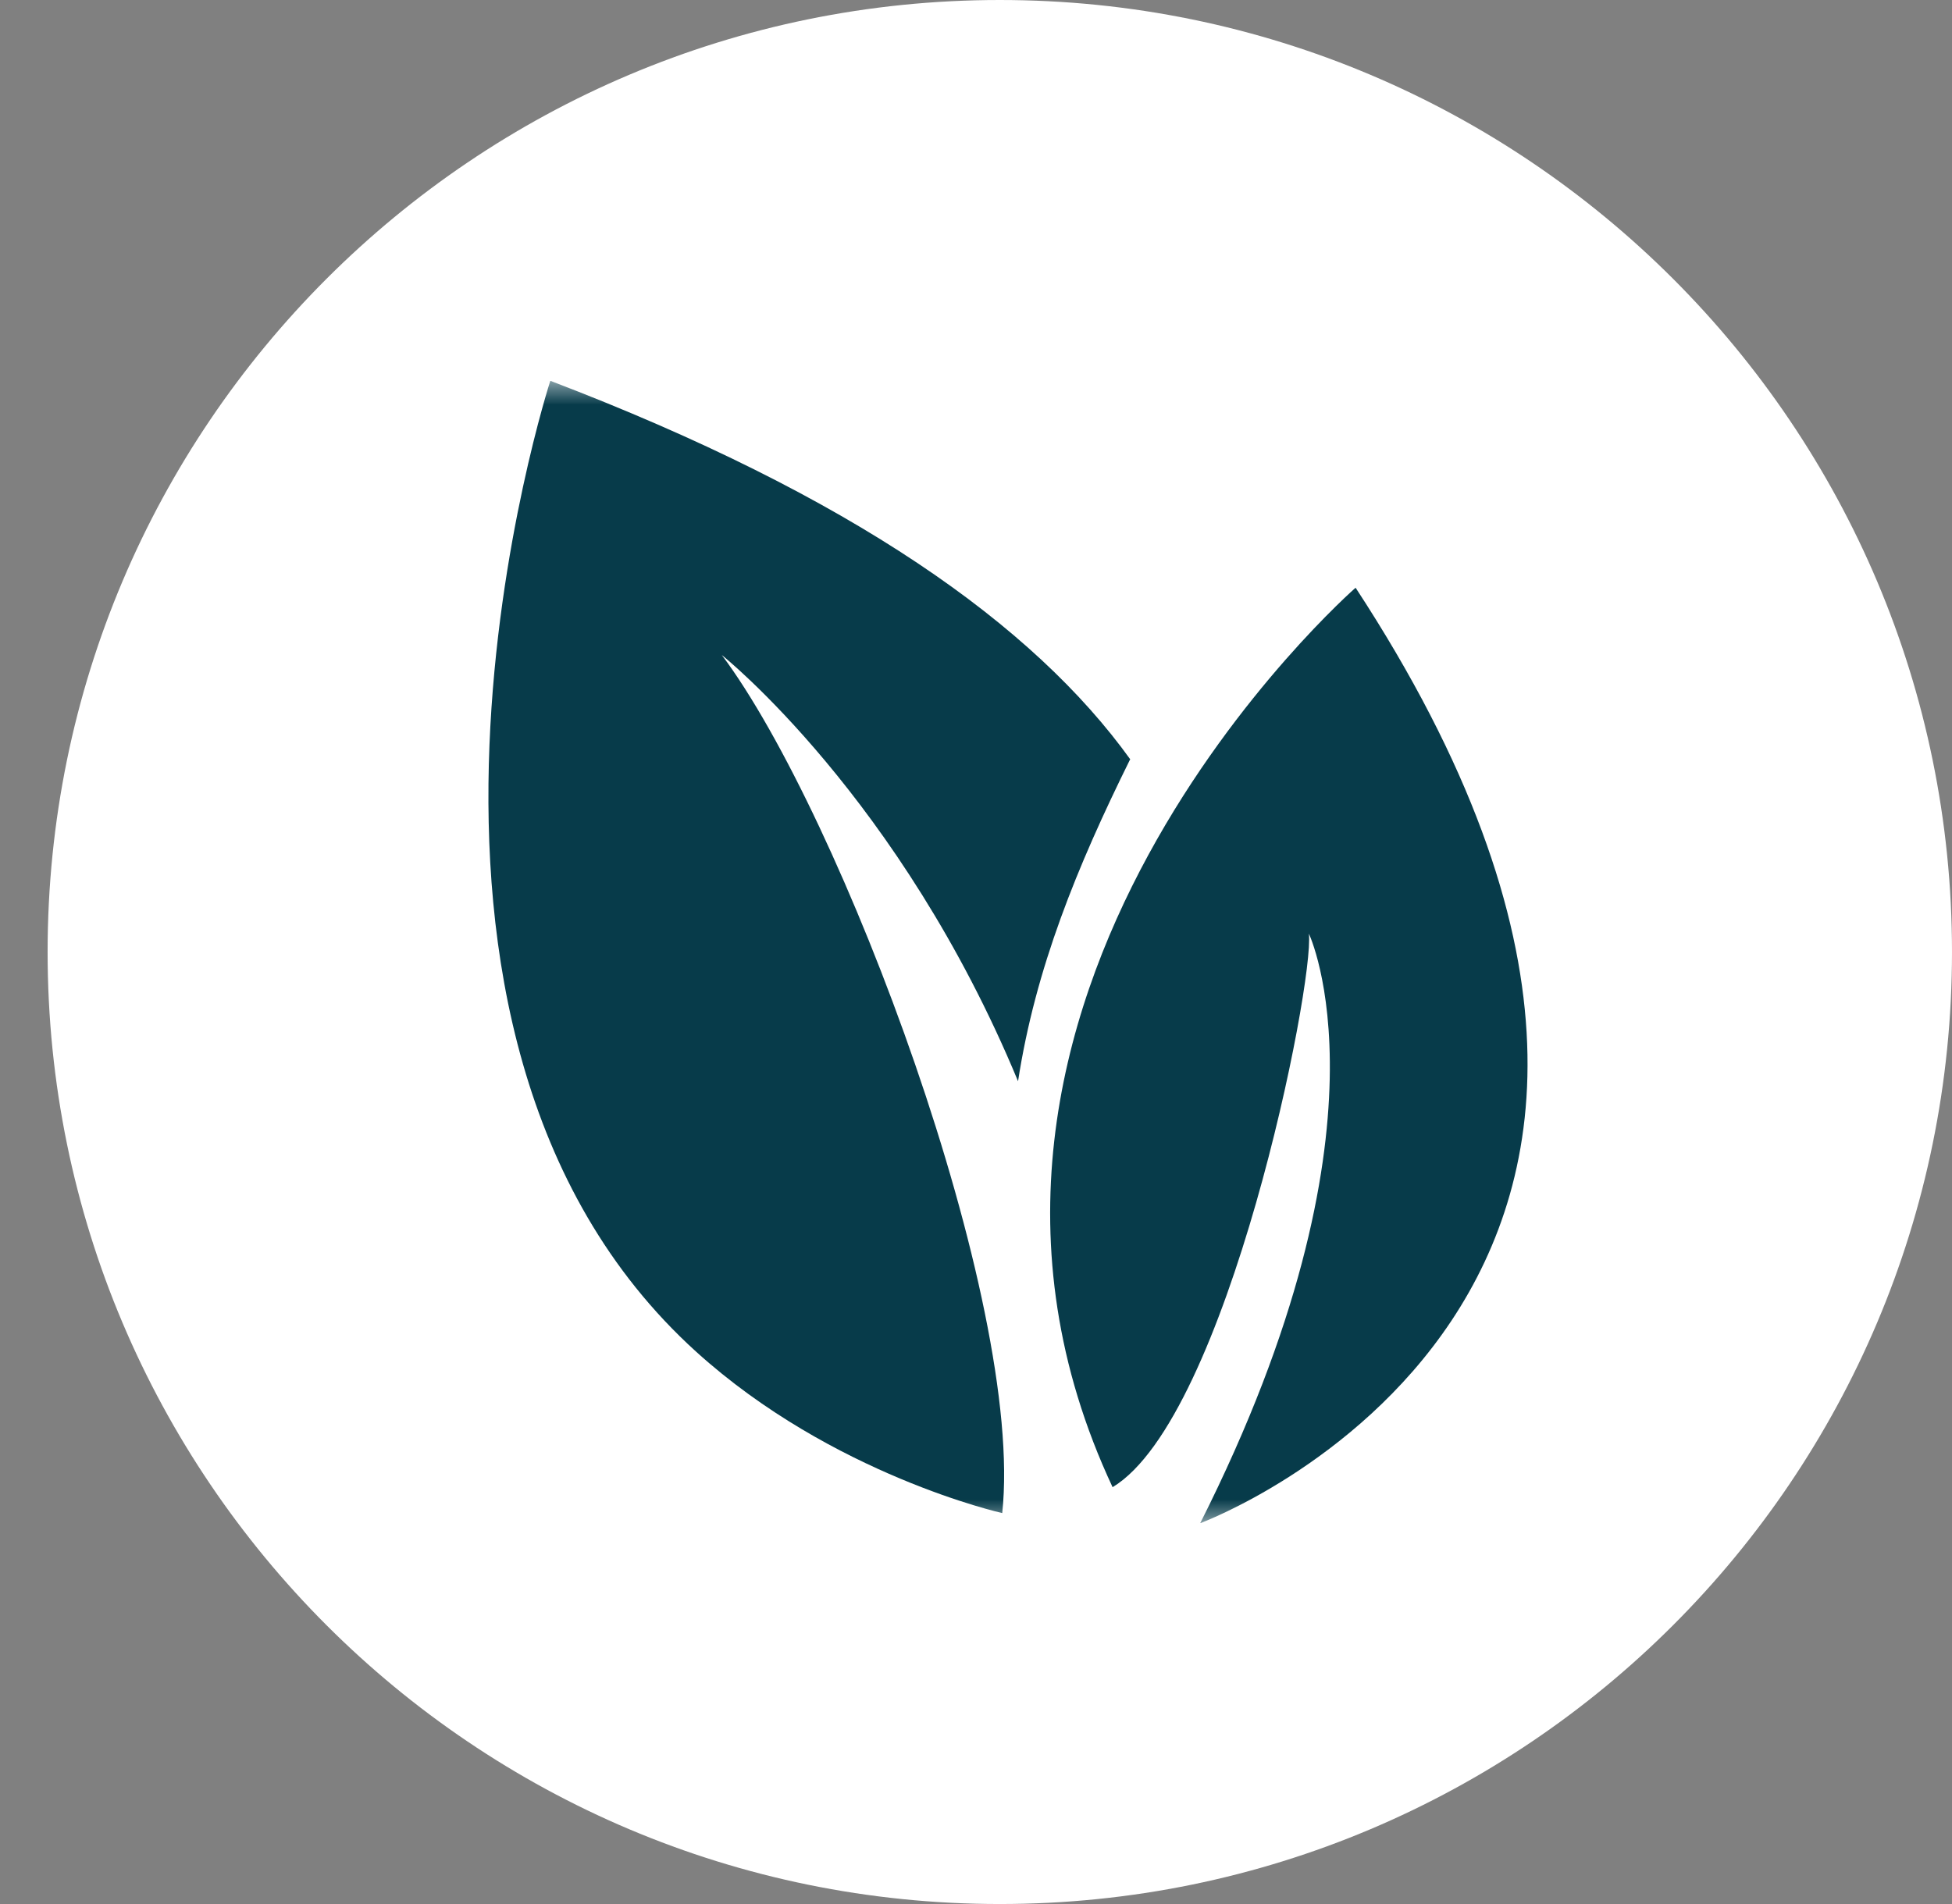
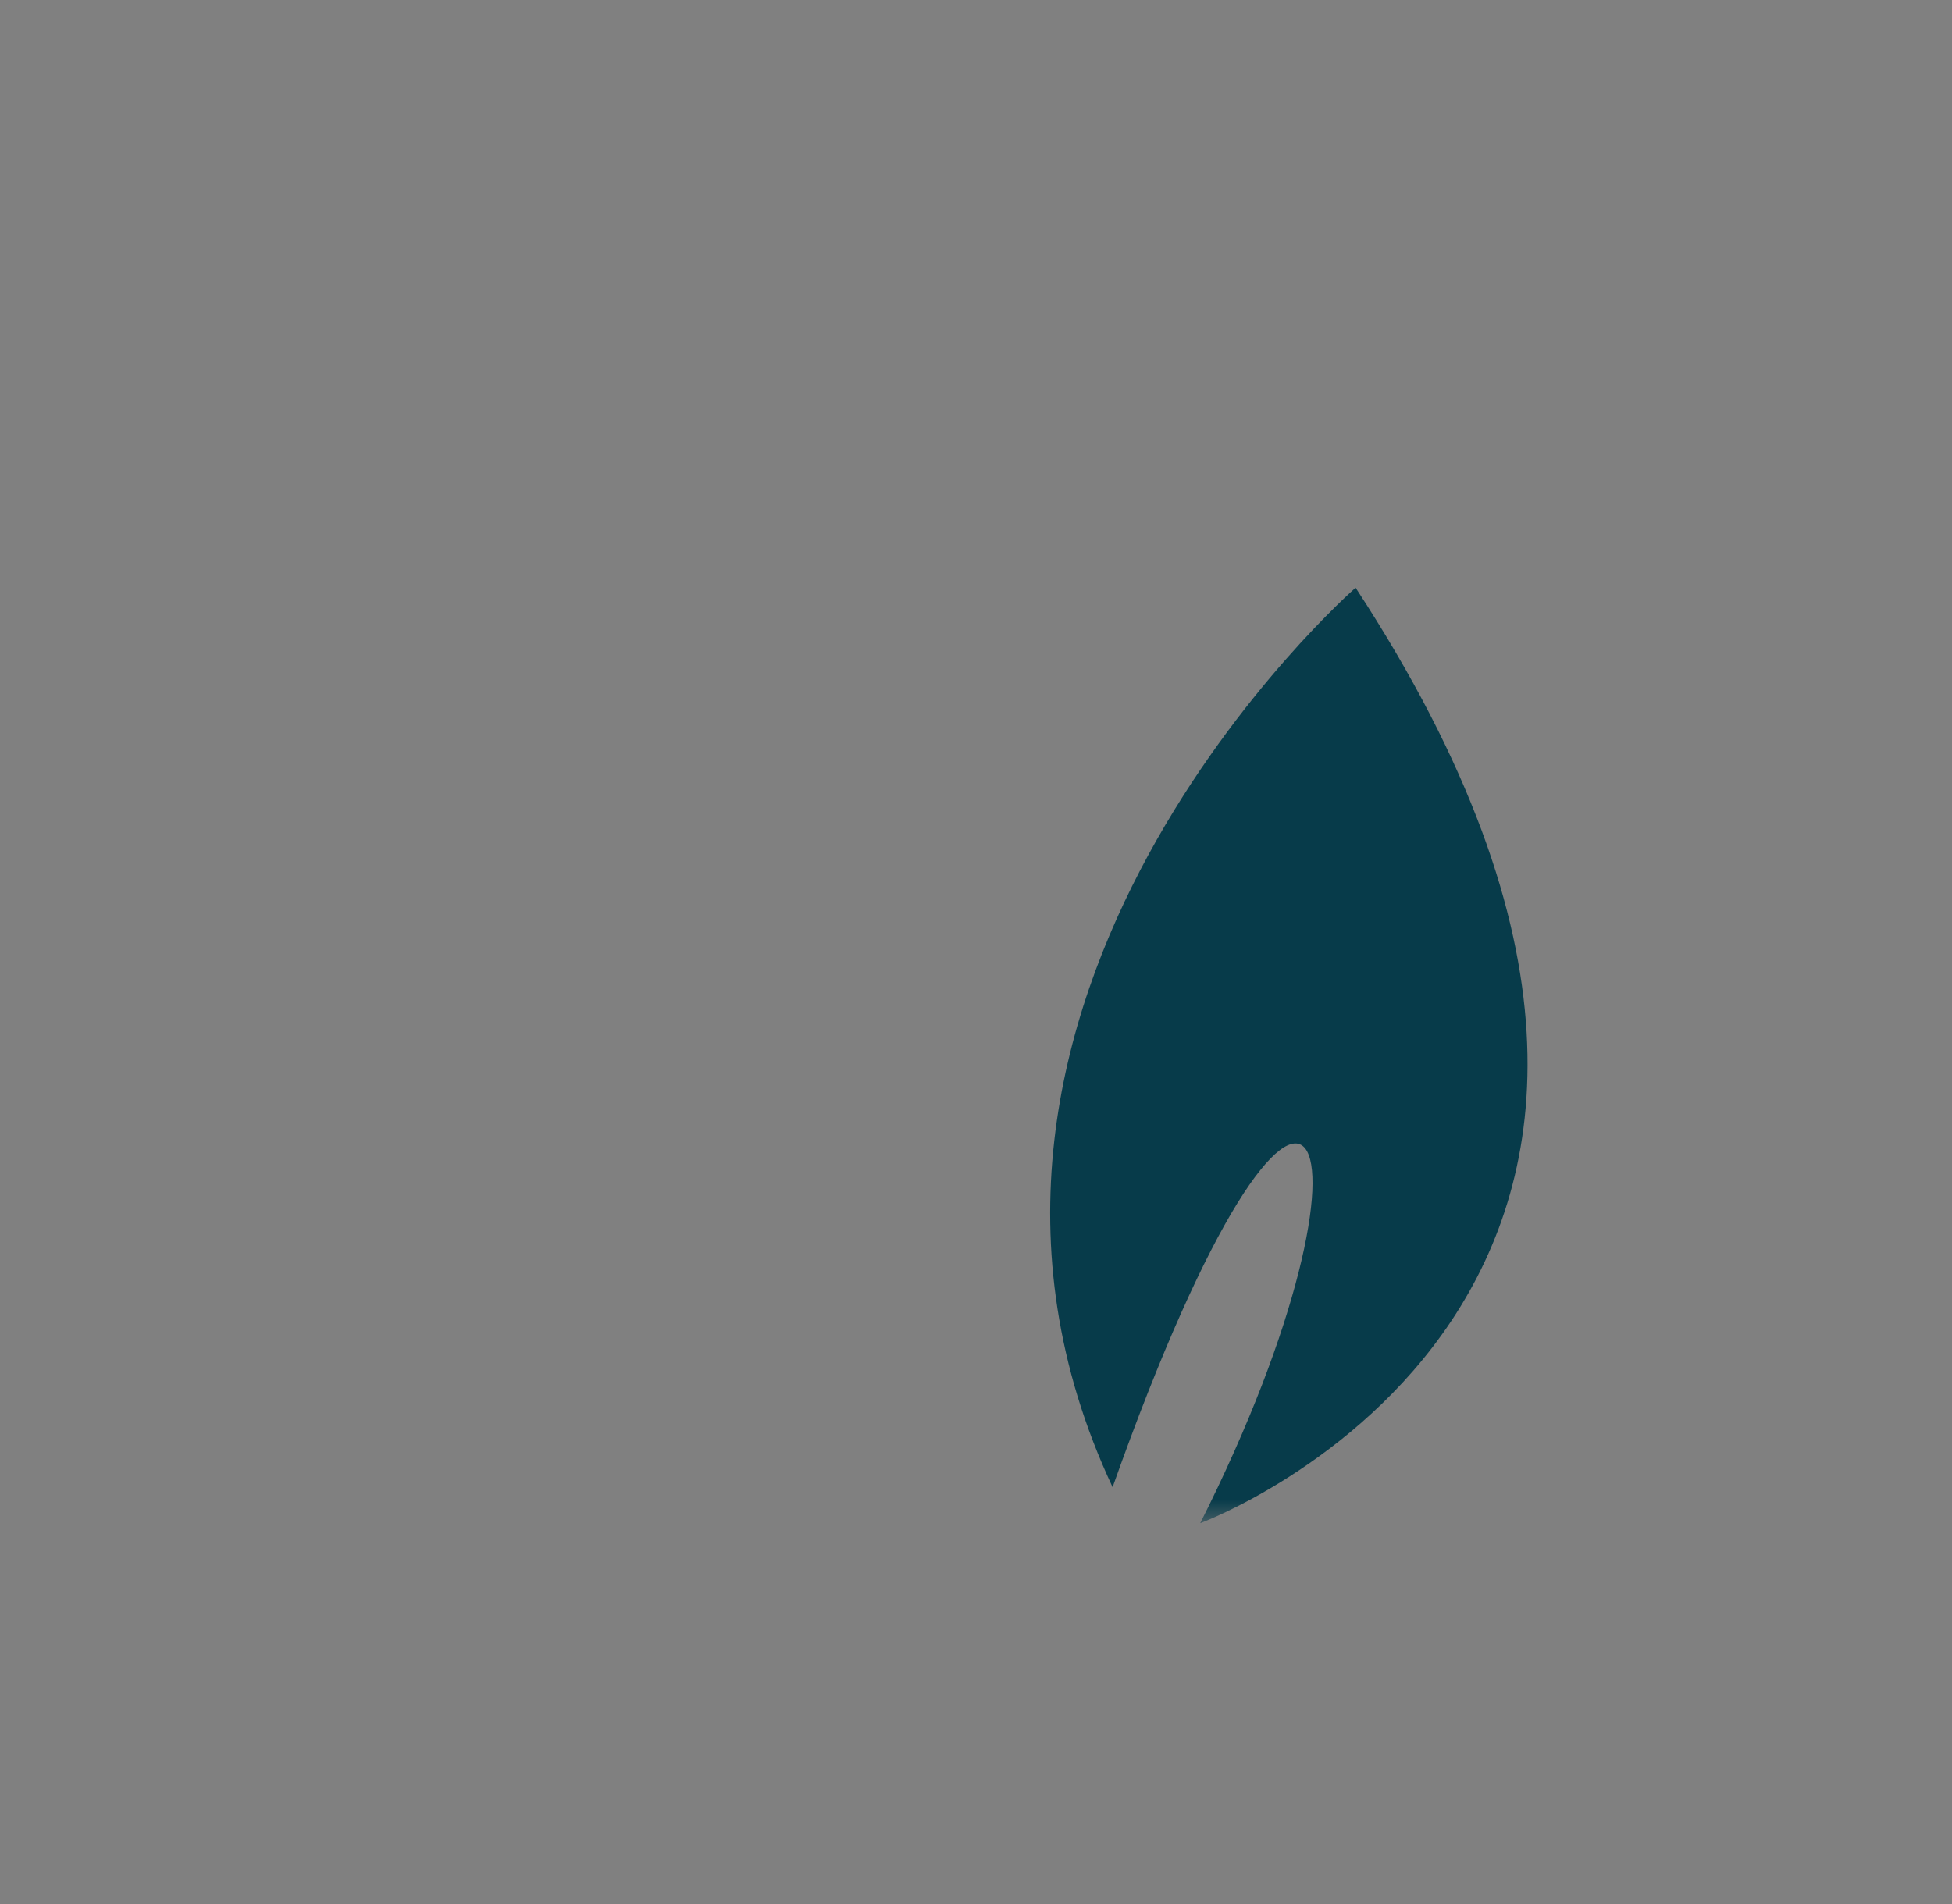
<svg xmlns="http://www.w3.org/2000/svg" width="41" height="40" viewBox="0 0 41 40" fill="none">
  <rect x="0" y="0" width="41" height="40" fill="#808080" stroke="none" />
  <g clip-path="url(#clip0_0_4163)">
    <g clip-path="url(#clip1_0_4163)">
      <g clip-path="url(#clip2_0_4163)">
-         <path d="M41 20C41 8.954 32.046 0 21 0C9.954 0 1 8.954 1 20C1 31.046 9.954 40 21 40C32.046 40 41 31.046 41 20Z" fill="white" />
        <g clip-path="url(#clip3_0_4163)">
          <mask id="mask0_0_4163" style="mask-type:luminance" maskUnits="userSpaceOnUse" x="9" y="8" width="24" height="24">
            <path d="M33 8H9V32H33V8Z" fill="white" />
          </mask>
          <g mask="url(#mask0_0_4163)">
-             <path d="M25.209 32C25.209 32 38.196 27.203 28.473 12.347C28.473 12.347 18.573 21.005 23.369 31.243C25.788 29.782 27.61 20.662 27.492 19.615C27.492 19.615 29.42 23.643 25.209 32Z" fill="#073B4A" />
-             <path d="M23.742 15.955C21.714 13.134 17.899 10.419 11.559 8C11.559 8 7.129 21.609 14.623 28.398C17.485 30.989 21.051 31.787 21.051 31.787C21.524 27.357 17.668 17.102 15.161 13.761C15.161 13.761 18.91 16.747 21.383 22.715C21.749 20.343 22.619 18.214 23.736 15.955H23.742Z" fill="#073B4A" />
+             <path d="M25.209 32C25.209 32 38.196 27.203 28.473 12.347C28.473 12.347 18.573 21.005 23.369 31.243C27.492 19.615 29.42 23.643 25.209 32Z" fill="#073B4A" />
          </g>
        </g>
      </g>
    </g>
  </g>
  <defs>
    <clipPath id="clip0_0_4163">
      <rect width="41" height="40" fill="white" />
    </clipPath>
    <clipPath id="clip1_0_4163">
      <rect width="41" height="40" fill="white" />
    </clipPath>
    <clipPath id="clip2_0_4163">
      <rect width="41" height="40" fill="white" />
    </clipPath>
    <clipPath id="clip3_0_4163">
      <rect width="24" height="24" fill="white" transform="translate(9 8)" />
    </clipPath>
  </defs>
</svg>